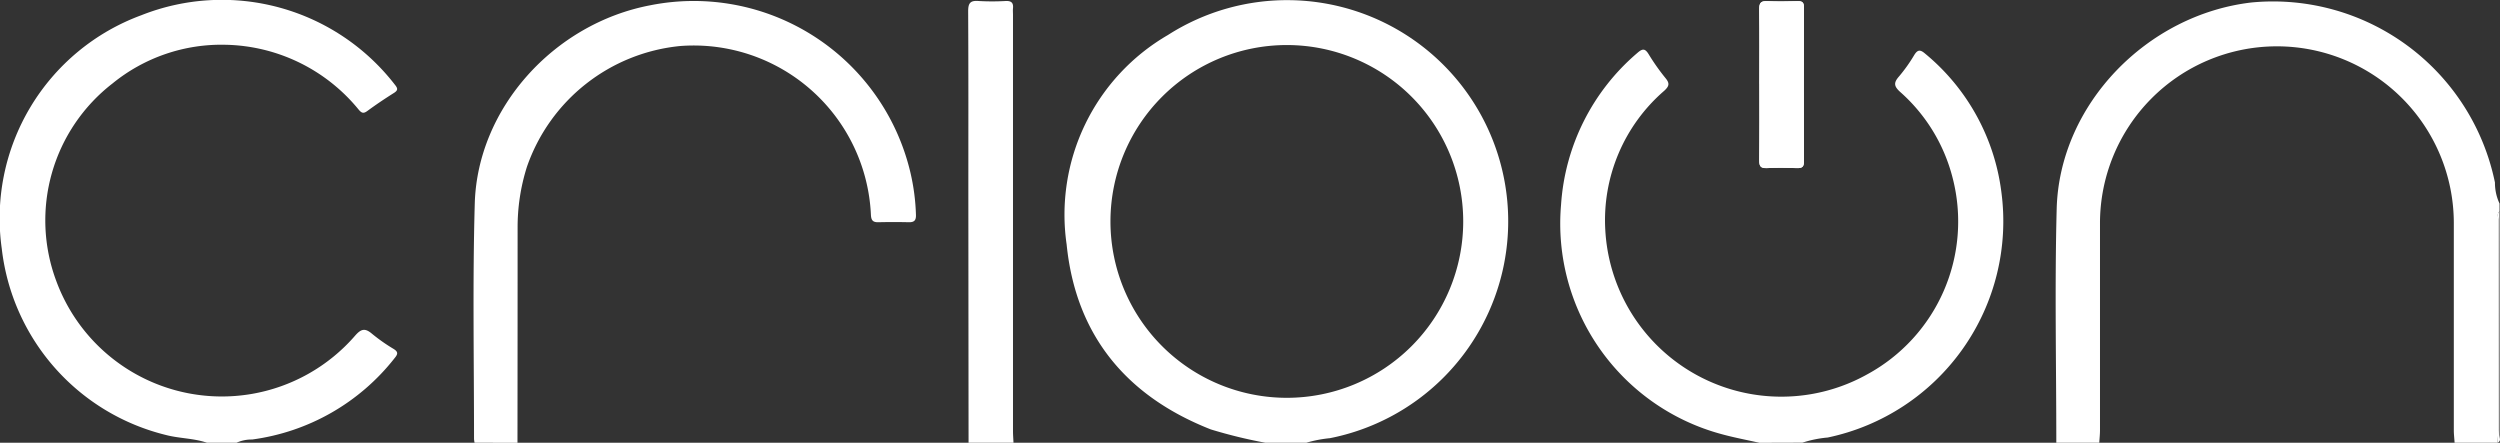
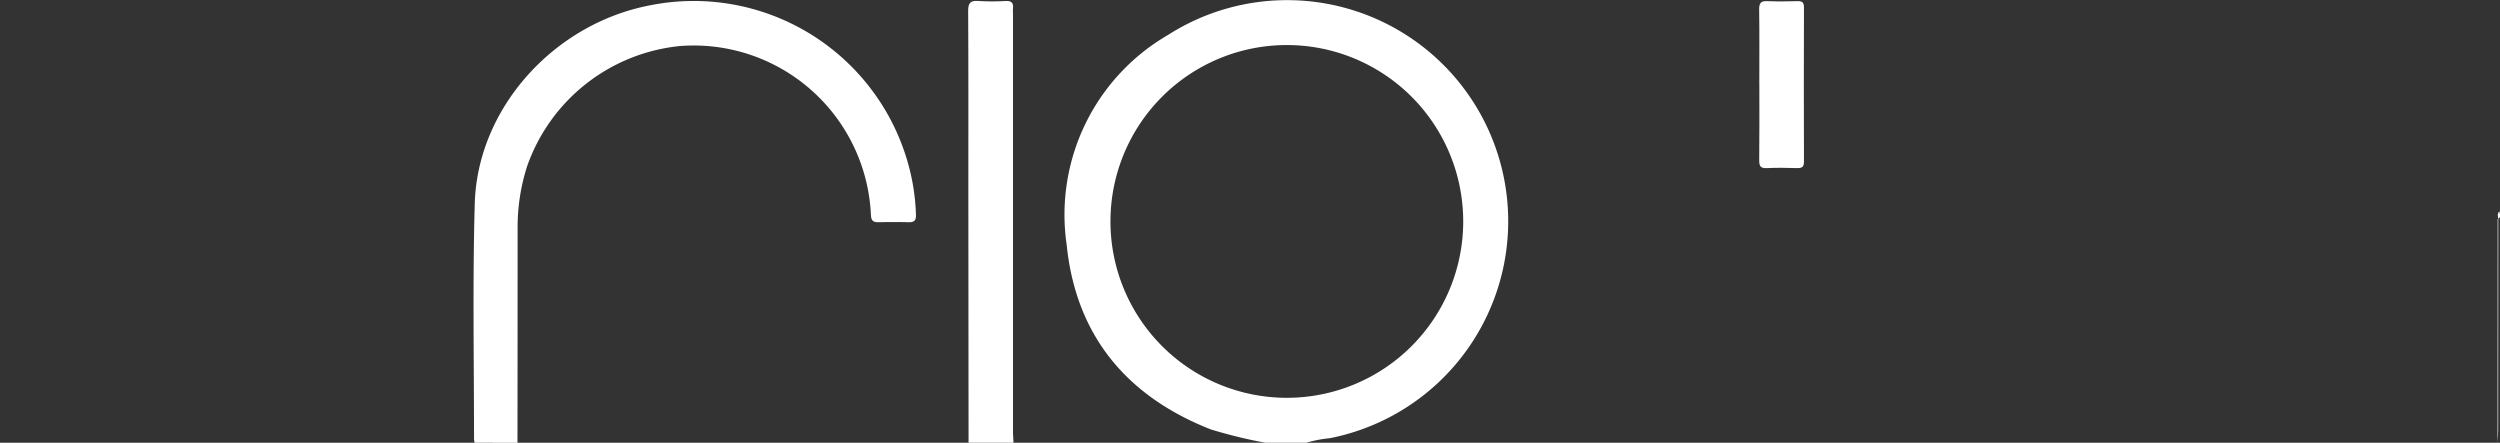
<svg xmlns="http://www.w3.org/2000/svg" width="150.06" height="26.575" viewBox="0 0 150.06 26.575">
  <rect x="0" y="0" width="150.06" height="26.575" fill="#333333" stroke="none" />
  <defs>
    <clipPath id="clip-path">
      <rect id="Rettangolo_1" data-name="Rettangolo 1" width="150.06" height="26.575" fill="#fff" />
    </clipPath>
  </defs>
  <g id="Raggruppa_2" data-name="Raggruppa 2" transform="translate(0 0)">
    <g id="Raggruppa_1" data-name="Raggruppa 1" transform="translate(0 0)" clip-path="url(#clip-path)">
      <path id="Tracciato_1" data-name="Tracciato 1" d="M216,5.1c0,1.534.011,3.069-.008,4.6,0,.361.1.473.46.456.6-.028,1.209-.019,1.813,0,.293.008.414-.071.413-.39q-.015-4.632,0-9.264c0-.279-.1-.374-.376-.367-.6.015-1.21.025-1.813,0-.376-.018-.5.089-.5.481.022,1.5.009,2.991.009,4.486" transform="translate(-110.397 -0.066)" fill="#fff" />
      <path id="Tracciato_2" data-name="Tracciato 2" d="M142.8,26.613a29.633,29.633,0,0,1-3.274-.8c-5.092-2-8.11-5.676-8.656-11.1a12.467,12.467,0,0,1,6.08-12.575,13.272,13.272,0,1,1,9.725,24.2,7.566,7.566,0,0,0-1.414.273Zm-9.3-13.285a10.587,10.587,0,0,0,21.174,0,10.587,10.587,0,0,0-21.174,0" transform="translate(-66.846 -0.037)" fill="#fff" />
-       <path id="Tracciato_3" data-name="Tracciato 3" d="M276.329,26.641c-.016-.251-.046-.5-.047-.753q0-6.241,0-12.481a10.619,10.619,0,0,0-21.238.116q0,6.182,0,12.364c0,.251-.028.5-.044.754h-2.578c0-4.685-.1-9.373.023-14.054.17-6.26,5.431-11.654,11.706-12.375a13.6,13.6,0,0,1,14.6,10.81,2.934,2.934,0,0,0,.275,1.261v.467c-.168.141-.075.329-.075.49q-.009,6.323-.006,12.646c0,.252-.023.5-.036.755Z" transform="translate(-128.994 -0.065)" fill="#fff" />
-       <path id="Tracciato_4" data-name="Tracciato 4" d="M12.425,26.576c-.792-.272-1.636-.254-2.445-.461A13.043,13.043,0,0,1,.106,14.924,12.99,12.99,0,0,1,8.481.915,13.13,13.13,0,0,1,23.7,5.081c.168.209.214.329-.049.495-.544.343-1.078.7-1.6,1.084-.228.168-.339.135-.517-.073a10.578,10.578,0,0,0-8.006-3.9A10.335,10.335,0,0,0,6.752,5.011,10.387,10.387,0,0,0,3.374,16.856a10.59,10.59,0,0,0,17.941,3.292c.366-.419.6-.465,1.018-.111a10.594,10.594,0,0,0,1.291.906c.276.173.27.3.074.538a13.061,13.061,0,0,1-8.564,4.9,2.188,2.188,0,0,0-.95.2Z" transform="translate(0 0)" fill="#fff" />
-       <path id="Tracciato_5" data-name="Tracciato 5" d="M203.52,29.7c-.751-.17-1.511-.312-2.253-.515a13.089,13.089,0,0,1-9.653-13.79A13.094,13.094,0,0,1,196.191,6.3c.315-.276.465-.279.687.087a12.789,12.789,0,0,0,1.011,1.43c.254.311.214.476-.078.748a10.265,10.265,0,0,0-3.543,8.362,10.583,10.583,0,0,0,15.727,8.661,10.439,10.439,0,0,0,5.123-11.783,10.248,10.248,0,0,0-3.146-5.162c-.386-.347-.4-.558-.078-.928a9.512,9.512,0,0,0,.914-1.283c.21-.345.37-.34.662-.088a12.844,12.844,0,0,1,4.571,8.292,13.266,13.266,0,0,1-10.422,14.747,6.752,6.752,0,0,0-1.519.309Z" transform="translate(-97.912 -3.121)" fill="#fff" />
      <path id="Tracciato_6" data-name="Tracciato 6" d="M58.2,26.648a1.556,1.556,0,0,1-.033-.23c0-4.707-.089-9.417.044-14.12C58.369,6.57,62.961,1.49,68.745.39A13.362,13.362,0,0,1,84.36,10.427a12.779,12.779,0,0,1,.333,2.539c.012.331-.1.454-.432.446q-.908-.021-1.816,0c-.311.006-.434-.085-.454-.427A10.651,10.651,0,0,0,70.554,2.834a10.856,10.856,0,0,0-9.21,7.248,11.967,11.967,0,0,0-.561,3.67q0,6.448-.008,12.9Z" transform="translate(-29.714 -0.073)" fill="#fff" />
      <path id="Tracciato_7" data-name="Tracciato 7" d="M118.893,26.633q-.007-7.467-.013-14.934c0-3.656.009-7.312-.011-10.968,0-.484.126-.652.618-.614a14.1,14.1,0,0,0,1.639,0c.336-.014.467.111.434.438-.013.134,0,.272,0,.408q0,12.484,0,24.969c0,.232.02.464.03.7Z" transform="translate(-60.756 -0.057)" fill="#fff" />
-       <path id="Tracciato_8" data-name="Tracciato 8" d="M306.643,39.836c.013-.252.036-.5.036-.755q0-6.323.006-12.646c0-.162-.093-.35.075-.49q0,6.712-.007,13.425c0,.152.133.362-.11.467" transform="translate(-156.73 -13.26)" fill="#fff" />
-       <path id="Tracciato_9" data-name="Tracciato 9" d="M216,5.1c0-1.5.013-2.991-.009-4.486-.006-.391.12-.5.5-.481.6.028,1.209.018,1.813,0,.278-.007.377.088.376.367q-.01,4.632,0,9.264c0,.318-.12.4-.413.39-.6-.017-1.21-.025-1.813,0-.36.017-.464-.1-.46-.456.02-1.534.008-3.069.008-4.6" transform="translate(-110.397 -0.066)" fill="#fff" />
+       <path id="Tracciato_8" data-name="Tracciato 8" d="M306.643,39.836c.013-.252.036-.5.036-.755q0-6.323.006-12.646c0-.162-.093-.35.075-.49c0,.152.133.362-.11.467" transform="translate(-156.73 -13.26)" fill="#fff" />
    </g>
  </g>
</svg>